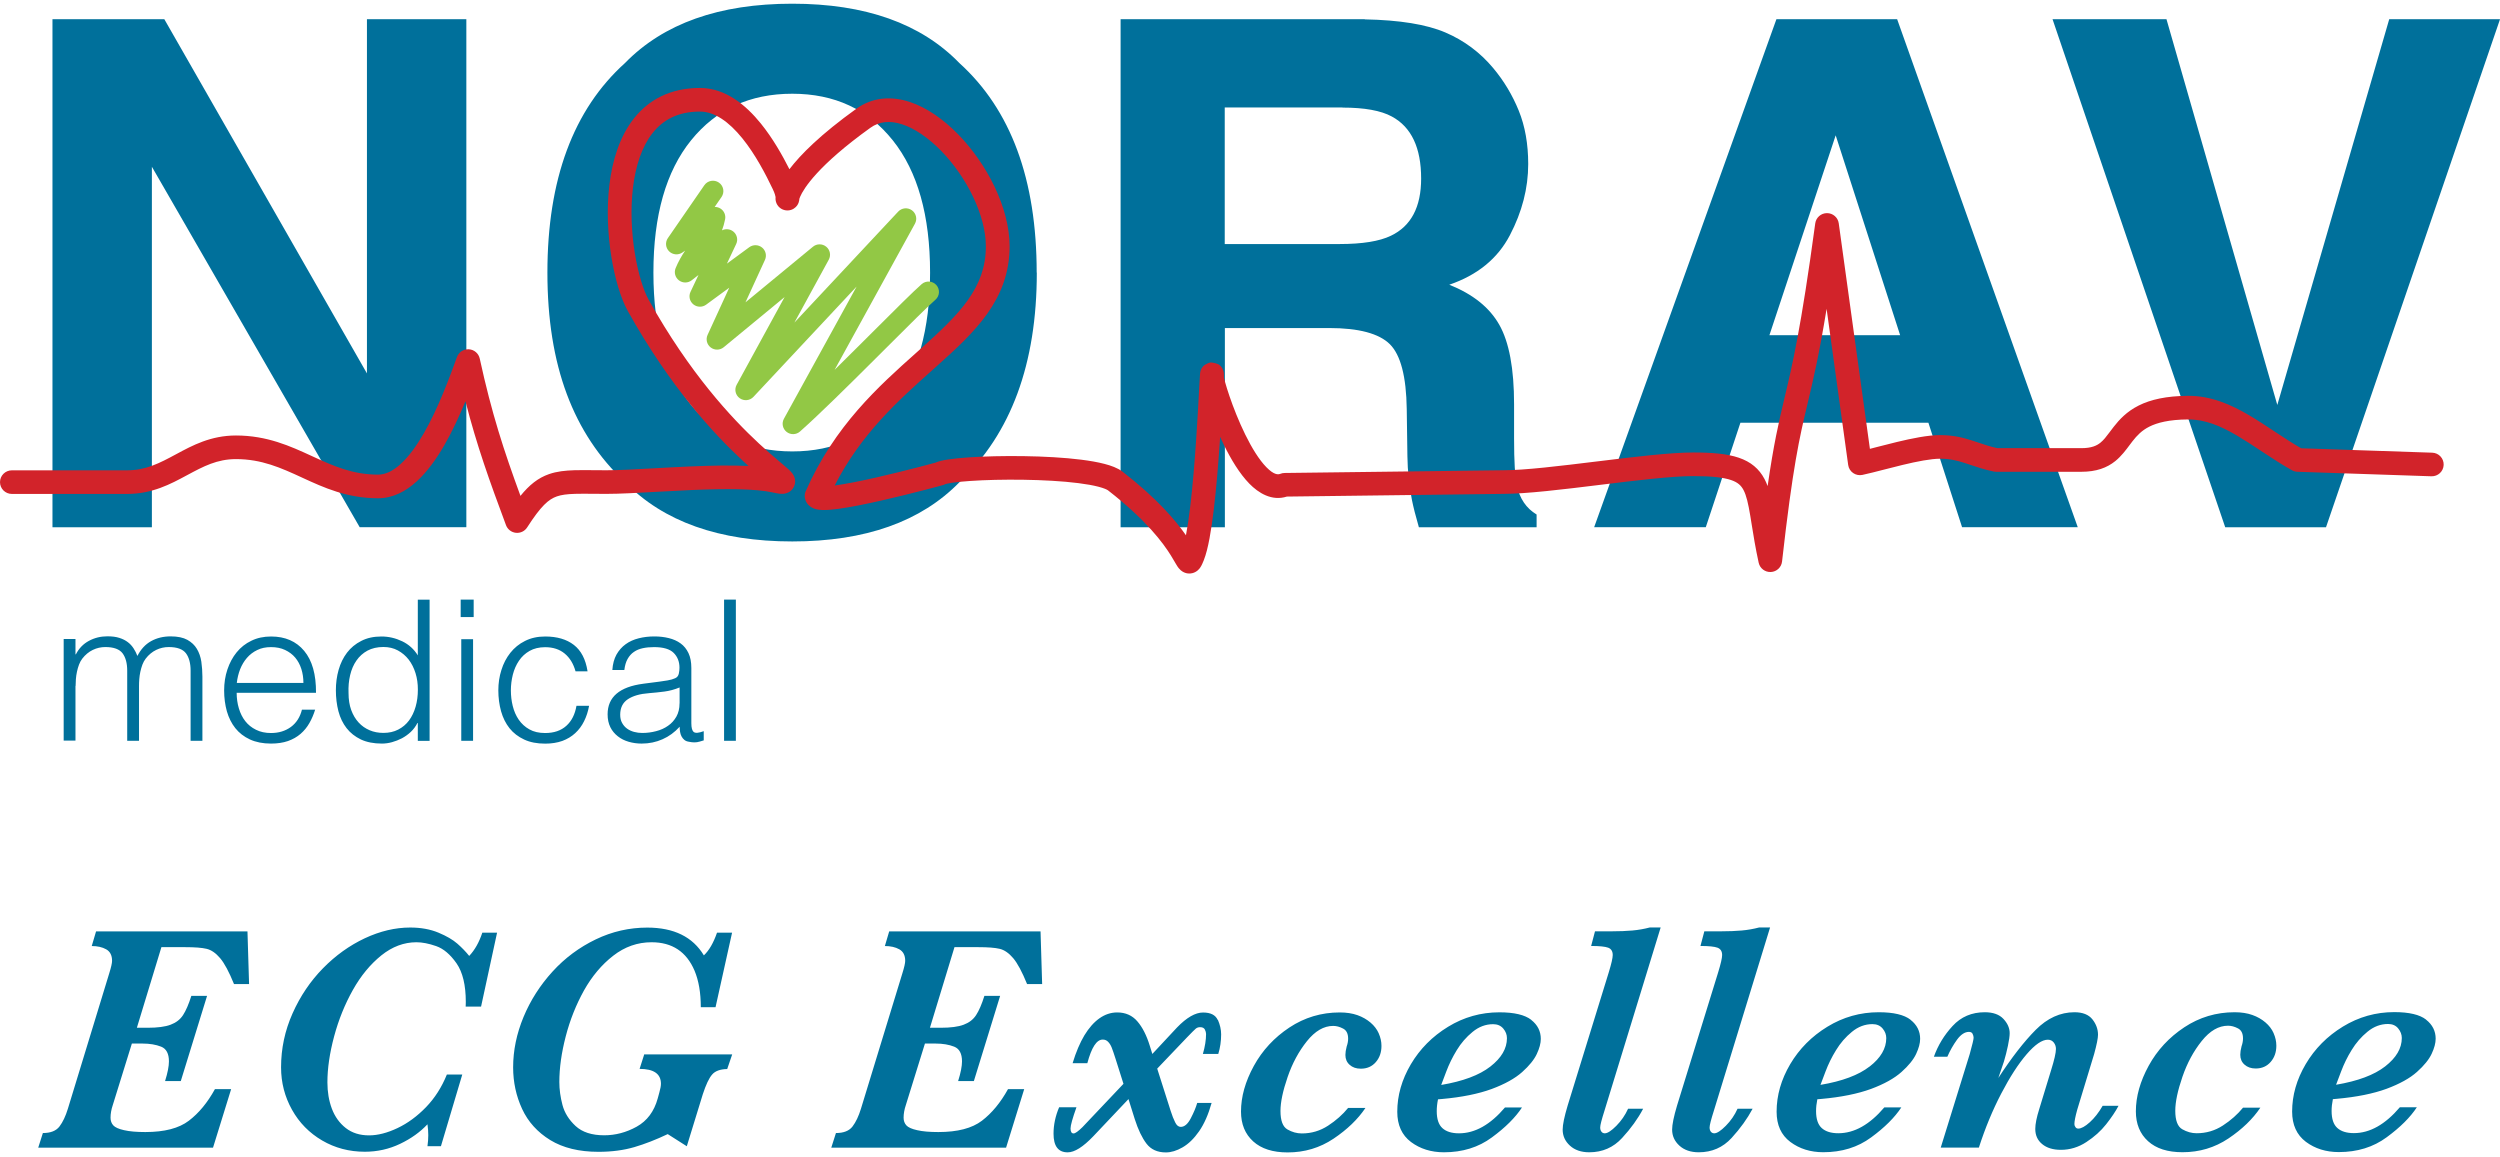
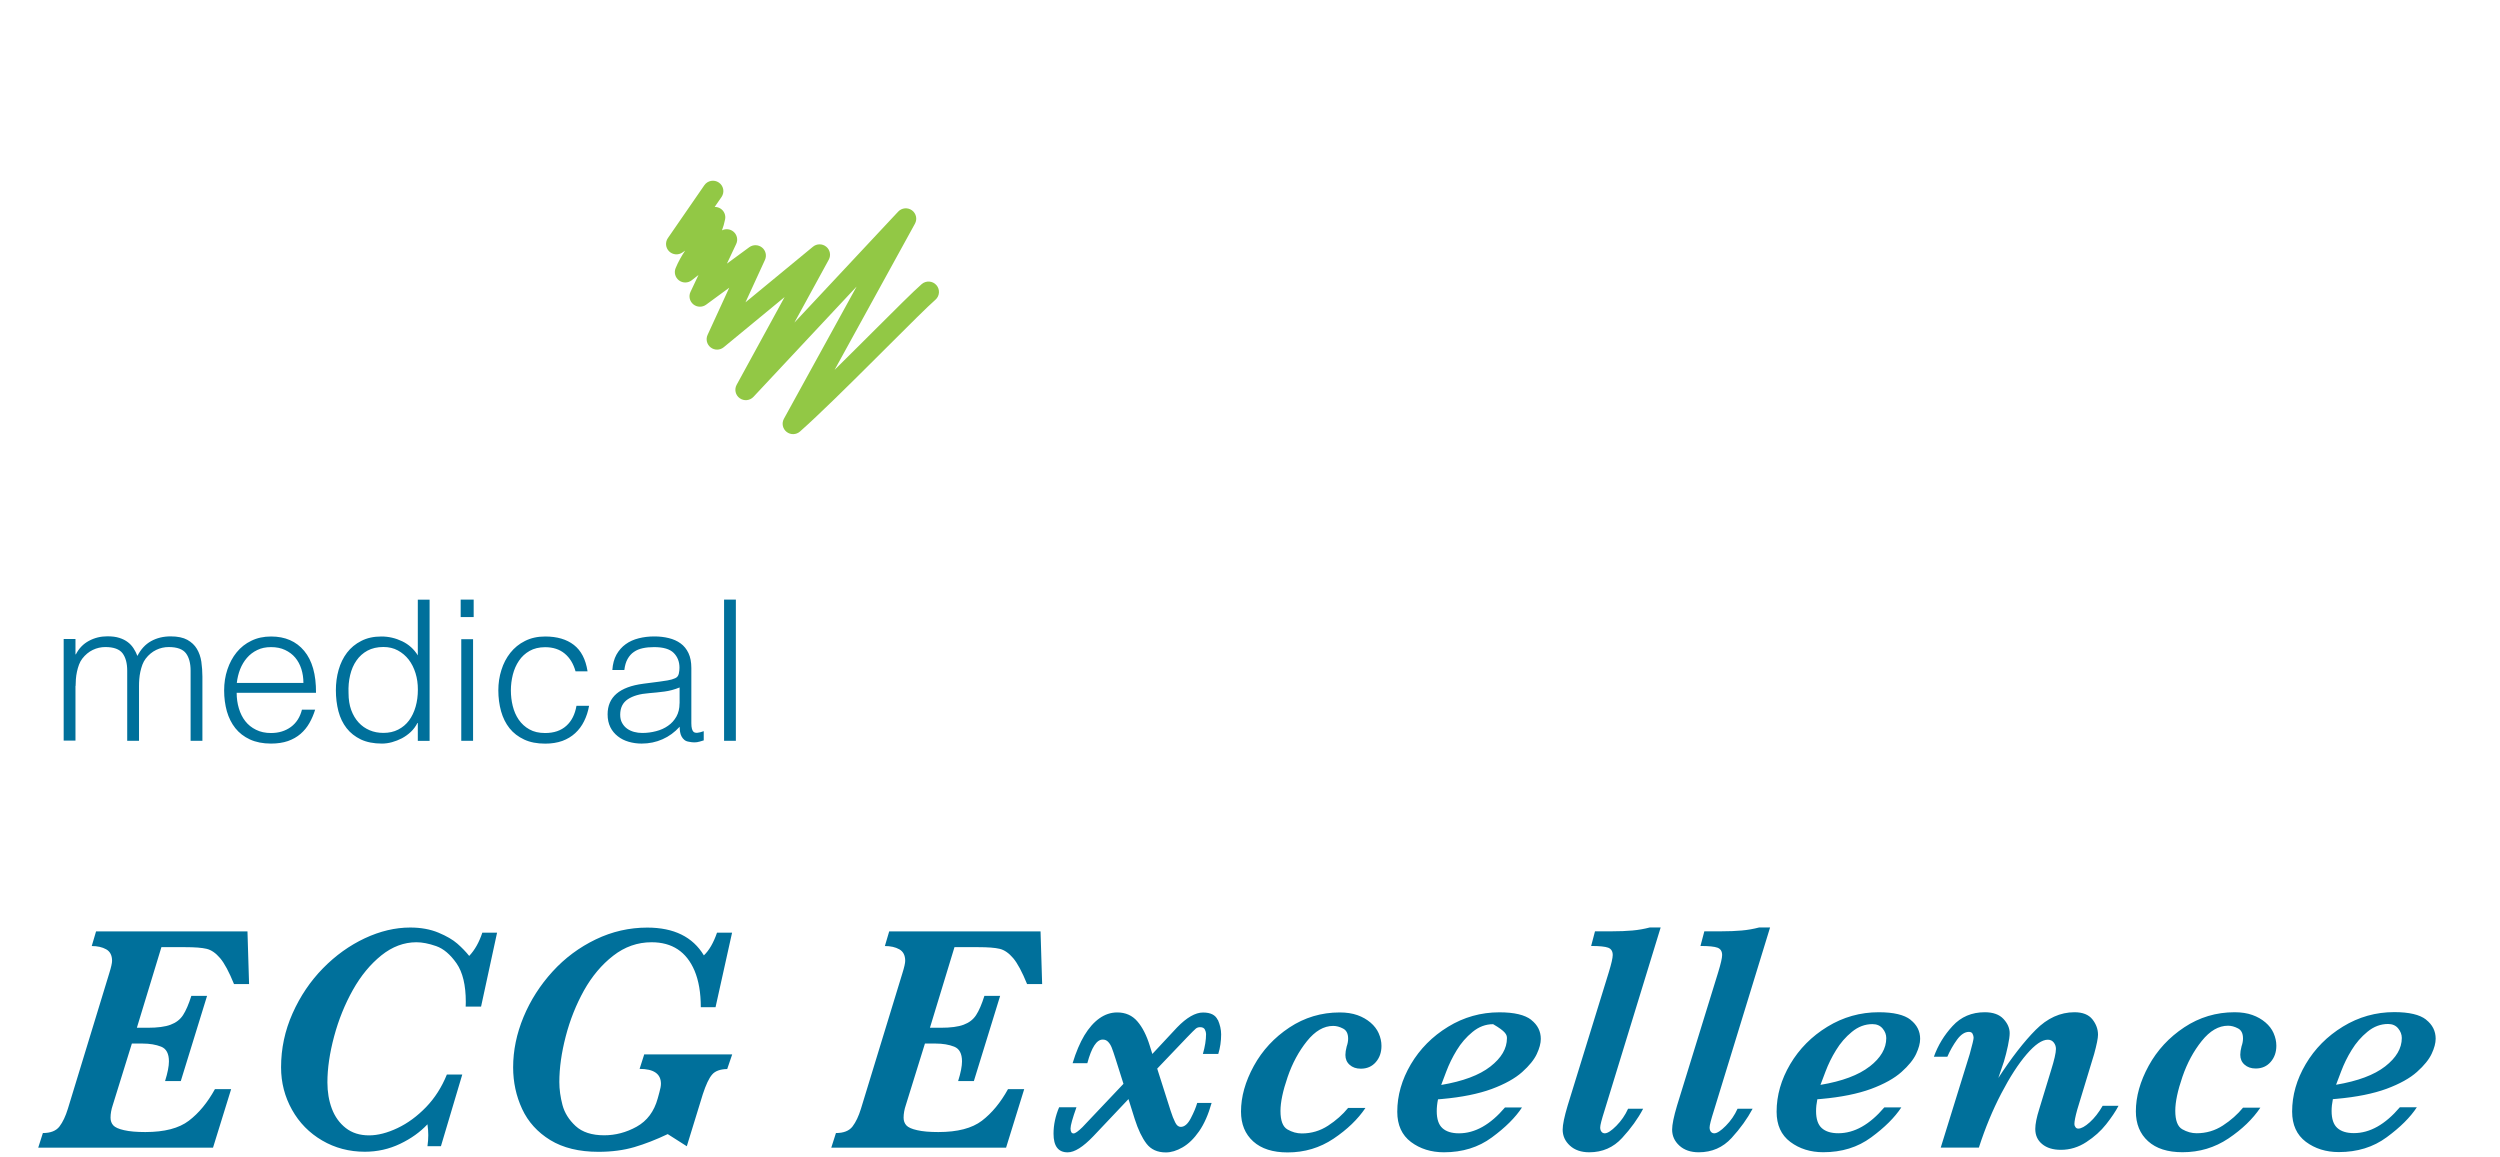
<svg xmlns="http://www.w3.org/2000/svg" width="162" height="75" viewBox="0 0 162 75" fill="none">
-   <path d="M147.567 26.234L140.388 1.246H133.005L144.194 34.166H150.725L162.001 1.246H154.821L147.572 26.234H147.567ZM103.305 34.161H110.536L112.778 27.395H124.961L127.142 34.161H134.638L122.935 1.246H115.111L103.3 34.166L103.305 34.161ZM118.952 8.769L123.129 21.721H114.658L118.952 8.769ZM88.44 1.246H72.615V34.166H79.372V21.257H86.124C88.046 21.257 89.36 21.609 90.064 22.305C90.764 23.006 91.127 24.403 91.157 26.505L91.2 29.566C91.213 30.533 91.312 31.479 91.494 32.403C91.585 32.85 91.731 33.439 91.943 34.166H99.572V33.34C98.903 32.94 98.479 32.313 98.293 31.466C98.172 30.929 98.112 29.91 98.112 28.405V26.196C98.112 23.887 97.792 22.172 97.157 21.05C96.522 19.924 95.442 19.06 93.913 18.45C95.74 17.826 97.049 16.756 97.84 15.243C98.63 13.734 99.028 12.195 99.028 10.63C99.028 9.336 98.825 8.18 98.415 7.17C98.004 6.16 97.451 5.235 96.751 4.401C95.904 3.391 94.872 2.622 93.654 2.102C92.436 1.581 90.695 1.298 88.435 1.255M86.997 6.972C88.418 6.972 89.485 7.165 90.194 7.552C91.459 8.236 92.09 9.577 92.09 11.572C92.09 13.416 91.438 14.654 90.129 15.277C89.39 15.634 88.28 15.814 86.802 15.814H79.363V6.963H86.992L86.997 6.972ZM67.177 17.667C67.177 11.636 65.509 7.11 62.17 4.088C59.681 1.521 56.07 0.24 51.339 0.24C46.609 0.24 42.998 1.521 40.501 4.083C37.148 7.105 35.472 11.632 35.472 17.663C35.472 23.694 37.148 28.1 40.501 31.242C42.998 33.804 46.613 35.086 51.339 35.086C56.066 35.086 59.681 33.804 62.178 31.242C65.513 28.1 67.185 23.574 67.185 17.663M51.339 29.252C48.6 29.252 46.415 28.246 44.786 26.239C43.153 24.227 42.341 21.368 42.341 17.663C42.341 13.957 43.157 11.099 44.786 9.087C46.415 7.075 48.6 6.074 51.339 6.074C54.078 6.074 56.251 7.084 57.858 9.1C59.465 11.116 60.269 13.975 60.269 17.663C60.269 21.351 59.465 24.227 57.858 26.239C56.251 28.25 54.078 29.252 51.339 29.252ZM3.4 34.166H9.842V10.806L23.307 34.161H30.219V1.246H23.778V24.197L10.649 1.246H3.4V34.166Z" fill="#00709B" />
-   <path fill-rule="evenodd" clip-rule="evenodd" d="M41.135 16.399C41.352 17.74 41.699 18.827 42.032 19.423C44.695 24.193 47.41 27.096 49.185 28.743C49.63 29.156 50.018 29.491 50.335 29.761C50.423 29.836 50.508 29.907 50.589 29.976C50.788 30.143 50.961 30.289 51.081 30.399C51.16 30.471 51.268 30.573 51.349 30.683C51.383 30.731 51.471 30.856 51.508 31.032C51.528 31.132 51.538 31.273 51.489 31.431C51.438 31.597 51.338 31.727 51.224 31.819C51.027 31.975 50.816 31.993 50.752 31.998C50.66 32.005 50.576 31.998 50.518 31.992C50.397 31.979 50.259 31.951 50.12 31.92C48.943 31.656 46.964 31.663 44.853 31.752C44.091 31.785 43.311 31.828 42.564 31.869C41.31 31.939 40.146 32.003 39.303 32.003C38.976 32.003 38.684 32 38.417 31.998C37.975 31.994 37.604 31.991 37.264 32.001C36.733 32.017 36.376 32.065 36.086 32.166C35.548 32.353 35.056 32.781 34.158 34.178C34.001 34.422 33.718 34.557 33.428 34.526C33.138 34.495 32.891 34.303 32.789 34.031C31.711 31.138 30.906 28.902 30.162 26.003C29.775 26.939 29.318 27.936 28.794 28.846C28.286 29.727 27.692 30.566 27.005 31.193C26.317 31.821 25.479 32.287 24.503 32.287C22.485 32.287 20.976 31.593 19.613 30.966L19.575 30.948C18.191 30.311 16.952 29.75 15.289 29.75C14.076 29.75 13.188 30.217 12.131 30.787L12.091 30.808C11.062 31.363 9.866 32.007 8.238 32.007H0.769C0.344 32.007 0 31.665 0 31.242C0 30.82 0.344 30.477 0.769 30.477H8.238C9.453 30.477 10.343 30.01 11.399 29.441L11.442 29.418C12.47 28.864 13.664 28.22 15.289 28.22C17.31 28.22 18.82 28.915 20.184 29.542L20.22 29.559C21.604 30.195 22.842 30.756 24.503 30.756C24.959 30.756 25.444 30.542 25.965 30.065C26.488 29.588 26.99 28.899 27.46 28.084C28.399 26.455 29.121 24.486 29.612 23.136C29.729 22.816 30.044 22.611 30.387 22.634C30.728 22.656 31.014 22.901 31.087 23.235C31.866 26.809 32.646 29.186 33.726 32.133C34.297 31.429 34.861 30.971 35.578 30.722C36.09 30.544 36.633 30.489 37.218 30.471C37.584 30.46 38.008 30.464 38.476 30.468C38.738 30.47 39.015 30.473 39.303 30.473C40.109 30.473 41.191 30.413 42.404 30.345C43.16 30.303 43.966 30.258 44.788 30.223C46.05 30.17 47.355 30.14 48.501 30.196C48.384 30.09 48.263 29.98 48.137 29.862C46.264 28.125 43.441 25.099 40.688 20.166C40.232 19.35 39.847 18.065 39.617 16.642C39.385 15.204 39.3 13.553 39.489 11.98C39.676 10.416 40.144 8.859 41.076 7.678C42.035 6.462 43.445 5.699 45.356 5.699C47.022 5.699 48.347 6.825 49.3 8.001C50.076 8.959 50.7 10.066 51.154 10.965C51.879 10.014 53.178 8.708 55.503 7.039C56.567 6.276 57.79 6.228 58.937 6.602C60.062 6.969 61.149 7.746 62.086 8.704C63.943 10.606 65.422 13.452 65.422 15.964C65.422 19.427 63.136 21.549 60.706 23.723C60.607 23.812 60.508 23.9 60.408 23.99C58.212 25.951 55.804 28.102 54.086 31.462C54.092 31.461 54.097 31.46 54.102 31.459C54.819 31.363 55.787 31.167 56.773 30.943C57.755 30.72 58.736 30.474 59.472 30.283C59.84 30.188 60.146 30.106 60.36 30.049C60.467 30.02 60.551 29.998 60.608 29.982L60.623 29.978C60.743 29.924 60.865 29.889 60.961 29.865C61.106 29.829 61.273 29.798 61.451 29.772C61.81 29.718 62.259 29.673 62.764 29.639C63.776 29.57 65.05 29.538 66.343 29.558C67.633 29.577 68.959 29.648 70.068 29.788C70.621 29.858 71.136 29.947 71.573 30.061C71.989 30.169 72.415 30.32 72.727 30.553C72.731 30.556 72.734 30.559 72.738 30.562C74.978 32.302 76.174 33.715 76.85 34.686C76.948 34.175 77.041 33.541 77.128 32.819C77.287 31.484 77.412 29.942 77.508 28.529C77.598 27.214 77.662 26.019 77.704 25.218L77.713 25.049C77.734 24.66 77.75 24.366 77.761 24.236C77.762 24.232 77.768 24.141 77.789 24.06C77.793 24.043 77.803 24.008 77.82 23.965L77.82 23.963C77.83 23.939 77.879 23.815 77.997 23.7C78.072 23.635 78.285 23.522 78.424 23.488C78.587 23.482 78.874 23.559 78.99 23.628C79.18 23.767 79.246 23.95 79.255 23.974L79.255 23.976C79.288 24.06 79.297 24.134 79.299 24.145L79.299 24.146C79.302 24.17 79.304 24.19 79.305 24.202C79.31 24.261 79.311 24.356 79.311 24.458C79.313 24.467 79.316 24.482 79.32 24.502C79.334 24.564 79.356 24.654 79.388 24.769C79.451 24.998 79.547 25.309 79.67 25.67C79.918 26.395 80.271 27.303 80.693 28.161C81.121 29.032 81.592 29.795 82.06 30.274C82.547 30.772 82.815 30.764 82.962 30.705C83.05 30.669 83.145 30.65 83.241 30.649L97.398 30.473L97.407 30.473C98.815 30.473 101.103 30.193 103.474 29.902L103.528 29.896C105.834 29.613 108.214 29.321 109.728 29.321C110.967 29.321 111.929 29.408 112.669 29.659C113.458 29.926 113.991 30.379 114.34 31.04C114.416 31.185 114.483 31.338 114.542 31.498C114.935 28.769 115.258 27.379 115.612 25.89L115.642 25.762C116.138 23.679 116.702 21.311 117.628 14.474C117.679 14.095 118.004 13.811 118.389 13.811C118.773 13.81 119.099 14.093 119.151 14.472L121.17 29.085C121.331 29.044 121.499 29 121.673 28.955C122.057 28.856 122.473 28.749 122.914 28.642C123.866 28.413 124.917 28.194 125.721 28.194C126.564 28.194 127.208 28.359 127.797 28.548C127.948 28.597 128.091 28.645 128.23 28.692C128.621 28.823 128.984 28.946 129.429 29.041H134.866C135.535 29.041 135.871 28.877 136.106 28.688C136.324 28.511 136.476 28.308 136.695 28.017C136.775 27.91 136.865 27.79 136.97 27.655C137.333 27.191 137.808 26.669 138.591 26.277C139.364 25.89 140.375 25.66 141.772 25.649L141.773 25.649C143.272 25.64 144.57 26.217 145.757 26.917C146.288 27.23 146.816 27.579 147.333 27.922C147.394 27.962 147.454 28.002 147.515 28.042C148.045 28.392 148.571 28.735 149.114 29.048L157.607 29.334C158.031 29.348 158.364 29.702 158.349 30.125C158.335 30.547 157.979 30.878 157.555 30.863L148.871 30.571C148.748 30.567 148.627 30.533 148.519 30.473C147.865 30.105 147.248 29.702 146.664 29.317C146.603 29.276 146.543 29.236 146.483 29.197C145.96 28.851 145.467 28.525 144.973 28.234C143.874 27.586 142.868 27.173 141.784 27.18C140.546 27.189 139.785 27.392 139.282 27.644C138.788 27.892 138.48 28.216 138.184 28.595C138.129 28.665 138.071 28.743 138.008 28.827C137.764 29.155 137.457 29.567 137.074 29.876C136.529 30.316 135.838 30.572 134.866 30.572H129.349C129.298 30.572 129.246 30.566 129.196 30.556C128.612 30.437 128.11 30.268 127.68 30.123C127.556 30.081 127.438 30.041 127.325 30.005C126.815 29.841 126.342 29.725 125.721 29.725C125.125 29.725 124.24 29.897 123.276 30.13C122.898 30.221 122.501 30.323 122.117 30.422C121.582 30.56 121.074 30.691 120.685 30.774C120.476 30.818 120.258 30.774 120.082 30.652C119.907 30.53 119.791 30.341 119.762 30.13L118.364 20.012C117.861 23.083 117.482 24.672 117.135 26.13L117.109 26.242C116.608 28.348 116.168 30.246 115.477 36.387C115.436 36.759 115.129 37.047 114.753 37.066C114.377 37.085 114.042 36.831 113.962 36.465C113.753 35.51 113.62 34.678 113.509 33.985C113.478 33.79 113.449 33.606 113.42 33.434C113.283 32.614 113.165 32.105 112.979 31.752C112.823 31.459 112.612 31.256 112.173 31.107C111.683 30.941 110.932 30.851 109.728 30.851C108.321 30.851 106.032 31.13 103.662 31.421L103.608 31.428C101.304 31.711 98.927 32.002 97.412 32.003C97.411 32.003 97.409 32.003 97.407 32.003L83.389 32.178C82.406 32.49 81.547 31.943 80.958 31.341C80.319 30.688 79.762 29.752 79.311 28.833C79.226 28.66 79.144 28.485 79.064 28.311C79.057 28.417 79.05 28.524 79.043 28.632C78.946 30.055 78.819 31.627 78.655 32.999C78.495 34.338 78.29 35.586 78.009 36.294L78.001 36.315C77.948 36.446 77.87 36.643 77.77 36.785C77.723 36.853 77.562 37.072 77.254 37.143C76.888 37.228 76.62 37.046 76.513 36.954C76.408 36.863 76.336 36.76 76.3 36.706C76.257 36.641 76.213 36.568 76.175 36.502C76.157 36.471 76.138 36.439 76.119 36.406C76.051 36.288 75.974 36.155 75.874 35.995C75.379 35.2 74.315 33.73 71.799 31.774C71.731 31.725 71.545 31.636 71.183 31.541C70.835 31.45 70.391 31.371 69.874 31.306C68.841 31.175 67.577 31.107 66.319 31.088C65.063 31.069 63.832 31.1 62.869 31.166C62.387 31.199 61.982 31.239 61.681 31.285C61.53 31.307 61.416 31.33 61.335 31.35C61.294 31.36 61.271 31.367 61.262 31.37C61.212 31.397 61.159 31.419 61.104 31.434L60.899 30.696C61.104 31.434 61.104 31.434 61.104 31.434L61.103 31.434L61.08 31.44L61.013 31.458C60.954 31.474 60.869 31.497 60.76 31.527C60.542 31.585 60.232 31.667 59.859 31.764C59.114 31.957 58.118 32.207 57.116 32.434C56.119 32.661 55.097 32.87 54.308 32.976C53.92 33.028 53.548 33.061 53.252 33.047C53.111 33.041 52.925 33.022 52.747 32.955C52.582 32.892 52.216 32.698 52.154 32.239C52.135 32.1 52.155 31.958 52.211 31.83C54.077 27.585 56.954 25.017 59.345 22.883C59.457 22.783 59.568 22.683 59.678 22.585C62.179 20.347 63.884 18.654 63.884 15.964C63.884 13.967 62.655 11.483 60.983 9.771C60.154 8.923 59.271 8.321 58.458 8.056C57.666 7.798 56.98 7.866 56.402 8.28C52.995 10.726 52.077 12.219 51.85 12.746C51.824 12.806 51.808 12.851 51.799 12.881C51.798 12.894 51.797 12.906 51.796 12.918L51.796 12.919C51.794 12.943 51.786 13.027 51.753 13.121C51.744 13.148 51.722 13.206 51.682 13.271L51.681 13.273C51.658 13.31 51.535 13.511 51.265 13.6C51.098 13.655 50.91 13.652 50.735 13.582C50.577 13.518 50.477 13.417 50.424 13.351C50.327 13.231 50.293 13.113 50.284 13.081C50.247 12.952 50.253 12.837 50.254 12.821L50.254 12.82C50.255 12.803 50.256 12.786 50.258 12.77C50.246 12.704 50.209 12.535 50.078 12.26M50.078 12.26C49.627 11.314 48.957 10.015 48.102 8.961C47.227 7.881 46.299 7.23 45.356 7.23C43.914 7.23 42.951 7.78 42.286 8.623C41.594 9.499 41.186 10.745 41.016 12.161C40.847 13.567 40.921 15.073 41.135 16.399M79.296 24.348C79.296 24.348 79.295 24.352 79.294 24.358C79.295 24.351 79.296 24.348 79.296 24.348ZM77.584 35.863C77.587 35.867 77.588 35.868 77.588 35.868C77.587 35.868 77.586 35.866 77.584 35.863Z" fill="#D2232A" />
  <path fill-rule="evenodd" clip-rule="evenodd" d="M46.581 11.829C46.889 12.039 46.967 12.458 46.756 12.764L46.311 13.409C46.444 13.407 46.577 13.443 46.693 13.518C46.924 13.668 47.04 13.942 46.987 14.211C46.936 14.472 46.866 14.709 46.784 14.927C47.017 14.809 47.303 14.833 47.513 14.999C47.759 15.194 47.838 15.53 47.704 15.812L47.104 17.084L48.553 16.02C48.801 15.839 49.142 15.847 49.381 16.04C49.62 16.233 49.697 16.563 49.569 16.842L48.307 19.592L52.679 15.988C52.929 15.782 53.29 15.782 53.54 15.987C53.79 16.192 53.859 16.544 53.704 16.828L51.477 20.904L58.201 13.714C58.433 13.465 58.815 13.428 59.092 13.626C59.368 13.825 59.453 14.197 59.289 14.495L54.081 23.968C54.636 23.422 55.204 22.857 55.758 22.304C56.018 22.045 56.275 21.788 56.527 21.537C57.952 20.114 59.202 18.867 59.724 18.412C60.005 18.167 60.432 18.195 60.678 18.474C60.924 18.754 60.895 19.179 60.615 19.424C60.13 19.846 58.924 21.05 57.49 22.482C57.238 22.733 56.979 22.992 56.715 23.254C54.974 24.991 53.059 26.884 51.84 27.962C51.594 28.18 51.227 28.189 50.97 27.985C50.713 27.782 50.64 27.423 50.798 27.136L55.509 18.568L48.823 25.717C48.591 25.965 48.21 26.002 47.933 25.804C47.657 25.607 47.571 25.235 47.734 24.937L50.842 19.25L46.897 22.501C46.655 22.701 46.305 22.707 46.055 22.517C45.805 22.326 45.72 21.988 45.851 21.703L47.255 18.644L45.757 19.743C45.508 19.926 45.166 19.917 44.927 19.721C44.688 19.526 44.612 19.194 44.744 18.915L45.263 17.817L44.824 18.161C44.583 18.35 44.244 18.354 43.999 18.17C43.754 17.986 43.664 17.661 43.779 17.378C43.96 16.938 44.179 16.566 44.396 16.241L44.222 16.361C43.954 16.547 43.591 16.516 43.359 16.287C43.127 16.058 43.093 15.697 43.278 15.429L45.641 12.003C45.852 11.697 46.273 11.619 46.581 11.829Z" fill="#92C845" />
  <path d="M47.684 38.855H46.92V48.003H47.684V38.855ZM41.684 44.306C40.142 44.508 39.373 45.17 39.373 46.288C39.373 46.61 39.433 46.885 39.55 47.122C39.667 47.358 39.831 47.552 40.034 47.711C40.237 47.874 40.474 47.99 40.742 48.068C41.01 48.145 41.287 48.184 41.58 48.184C42.064 48.184 42.518 48.089 42.932 47.904C43.352 47.719 43.719 47.449 44.043 47.092C44.043 47.212 44.051 47.324 44.069 47.427C44.086 47.535 44.116 47.629 44.164 47.719C44.211 47.81 44.272 47.883 44.349 47.947C44.427 48.012 44.527 48.05 44.656 48.068C44.769 48.093 44.881 48.106 45.002 48.106C45.114 48.106 45.227 48.089 45.339 48.055C45.455 48.02 45.542 47.995 45.602 47.977V47.38C45.278 47.5 45.062 47.517 44.959 47.436C44.851 47.354 44.799 47.165 44.799 46.868V43.287C44.799 42.905 44.738 42.582 44.613 42.32C44.488 42.058 44.319 41.847 44.103 41.693C43.887 41.534 43.632 41.422 43.339 41.349C43.045 41.276 42.734 41.241 42.401 41.241C42.043 41.241 41.706 41.28 41.386 41.362C41.066 41.443 40.785 41.568 40.544 41.744C40.302 41.916 40.103 42.144 39.947 42.419C39.796 42.694 39.706 43.025 39.68 43.416H40.457C40.492 43.128 40.561 42.888 40.669 42.699C40.777 42.509 40.911 42.355 41.079 42.243C41.243 42.127 41.438 42.049 41.658 42.002C41.879 41.955 42.12 41.933 42.384 41.933C42.98 41.933 43.403 42.058 43.654 42.307C43.904 42.557 44.03 42.879 44.03 43.266C44.03 43.386 44.017 43.515 43.987 43.653C43.956 43.795 43.879 43.894 43.749 43.949C43.619 44.01 43.46 44.057 43.257 44.091C43.058 44.126 42.885 44.151 42.738 44.169L41.68 44.306H41.684ZM44.034 45.579C44.034 45.91 43.965 46.193 43.831 46.434C43.693 46.675 43.516 46.877 43.287 47.032C43.062 47.191 42.803 47.307 42.514 47.38C42.224 47.457 41.926 47.496 41.619 47.496C41.442 47.496 41.265 47.474 41.088 47.427C40.915 47.38 40.76 47.307 40.63 47.212C40.496 47.113 40.392 46.993 40.31 46.842C40.228 46.696 40.189 46.52 40.189 46.314C40.189 45.867 40.353 45.531 40.682 45.312C41.01 45.093 41.468 44.96 42.056 44.917C42.388 44.891 42.721 44.856 43.053 44.813C43.386 44.77 43.715 44.68 44.038 44.547V45.574L44.034 45.579ZM38.072 43.494C37.952 42.724 37.658 42.157 37.187 41.791C36.716 41.426 36.094 41.245 35.329 41.245C34.837 41.245 34.401 41.34 34.02 41.534C33.64 41.723 33.325 41.981 33.07 42.303C32.815 42.625 32.621 42.995 32.491 43.416C32.357 43.833 32.292 44.276 32.292 44.732C32.292 45.213 32.353 45.669 32.469 46.09C32.59 46.516 32.772 46.881 33.018 47.191C33.264 47.5 33.58 47.741 33.964 47.921C34.349 48.102 34.802 48.188 35.329 48.188C35.744 48.188 36.116 48.128 36.44 48.012C36.764 47.891 37.04 47.724 37.273 47.509C37.507 47.294 37.701 47.036 37.848 46.735C37.999 46.434 38.107 46.103 38.172 45.738H37.355C37.26 46.288 37.044 46.722 36.699 47.032C36.353 47.345 35.895 47.5 35.325 47.5C34.923 47.5 34.586 47.423 34.306 47.264C34.025 47.109 33.796 46.898 33.614 46.636C33.433 46.374 33.308 46.077 33.225 45.746C33.143 45.415 33.105 45.076 33.105 44.732C33.105 44.388 33.148 44.057 33.23 43.722C33.316 43.386 33.446 43.085 33.627 42.819C33.804 42.552 34.038 42.337 34.319 42.178C34.599 42.019 34.936 41.938 35.325 41.938C35.835 41.938 36.258 42.075 36.591 42.35C36.923 42.625 37.157 43.008 37.295 43.502H38.072V43.494ZM30.694 38.855H29.852V39.986H30.694V38.855ZM30.655 41.422H29.89V48.003H30.655V41.422ZM27.078 42.475C26.832 42.071 26.491 41.761 26.063 41.555C25.631 41.349 25.186 41.245 24.715 41.245C24.214 41.245 23.778 41.34 23.406 41.534C23.035 41.723 22.728 41.976 22.486 42.294C22.244 42.612 22.063 42.982 21.942 43.408C21.821 43.833 21.765 44.272 21.765 44.727C21.765 45.209 21.821 45.665 21.929 46.086C22.041 46.511 22.218 46.877 22.46 47.186C22.702 47.496 23.013 47.737 23.384 47.917C23.76 48.093 24.214 48.184 24.75 48.184C24.961 48.184 25.182 48.154 25.402 48.093C25.622 48.033 25.838 47.947 26.046 47.84C26.253 47.728 26.447 47.59 26.62 47.427C26.793 47.264 26.936 47.07 27.048 46.851H27.074V48.007H27.838V38.86H27.074V42.479L27.078 42.475ZM26.931 45.798C26.832 46.142 26.689 46.438 26.504 46.688C26.318 46.937 26.084 47.135 25.804 47.277C25.523 47.423 25.203 47.492 24.845 47.492C24.521 47.492 24.223 47.436 23.951 47.32C23.678 47.203 23.441 47.04 23.238 46.817C23.035 46.597 22.875 46.327 22.758 46.008C22.642 45.69 22.585 45.325 22.585 44.908C22.568 44.495 22.603 44.104 22.689 43.747C22.775 43.386 22.909 43.072 23.099 42.802C23.285 42.531 23.527 42.316 23.812 42.161C24.102 42.006 24.447 41.925 24.845 41.925C25.195 41.925 25.506 41.998 25.782 42.148C26.059 42.299 26.292 42.496 26.486 42.746C26.676 42.995 26.823 43.287 26.927 43.623C27.031 43.958 27.078 44.31 27.078 44.684C27.078 45.084 27.031 45.454 26.931 45.798ZM20.477 44.891C20.486 43.704 20.231 42.802 19.712 42.178C19.194 41.555 18.477 41.245 17.566 41.245C17.09 41.245 16.663 41.336 16.287 41.521C15.911 41.701 15.596 41.95 15.336 42.269C15.077 42.587 14.879 42.956 14.736 43.382C14.593 43.808 14.524 44.259 14.524 44.74C14.524 45.222 14.585 45.673 14.701 46.094C14.822 46.511 15.004 46.877 15.25 47.186C15.496 47.496 15.812 47.737 16.196 47.917C16.581 48.093 17.034 48.184 17.561 48.184C17.98 48.184 18.343 48.128 18.659 48.02C18.974 47.908 19.246 47.754 19.475 47.556C19.704 47.358 19.898 47.122 20.049 46.855C20.201 46.589 20.326 46.297 20.421 45.987H19.566C19.445 46.468 19.207 46.842 18.853 47.105C18.494 47.367 18.067 47.5 17.561 47.5C17.194 47.5 16.87 47.431 16.589 47.289C16.308 47.152 16.075 46.963 15.894 46.731C15.712 46.498 15.574 46.223 15.479 45.905C15.384 45.587 15.336 45.252 15.336 44.895H20.468L20.477 44.891ZM15.345 44.255C15.38 43.941 15.453 43.644 15.561 43.365C15.673 43.085 15.82 42.84 16.002 42.63C16.183 42.419 16.408 42.247 16.667 42.123C16.926 41.993 17.224 41.933 17.566 41.933C17.907 41.933 18.209 41.993 18.473 42.118C18.736 42.243 18.956 42.406 19.129 42.612C19.302 42.819 19.436 43.064 19.527 43.348C19.617 43.631 19.661 43.937 19.661 44.255H15.345ZM4.899 44.457C4.899 44.323 4.904 44.173 4.917 44.014C4.929 43.855 4.951 43.691 4.986 43.532C5.02 43.373 5.063 43.219 5.12 43.068C5.176 42.922 5.245 42.793 5.331 42.681C5.526 42.428 5.755 42.239 6.014 42.114C6.273 41.989 6.545 41.929 6.826 41.929C7.37 41.929 7.742 42.067 7.945 42.337C8.144 42.608 8.243 42.982 8.243 43.455V48.003H9.008V44.457C9.008 44.323 9.012 44.173 9.025 44.014C9.038 43.855 9.059 43.691 9.094 43.532C9.129 43.373 9.172 43.219 9.228 43.068C9.284 42.922 9.353 42.793 9.44 42.681C9.634 42.428 9.863 42.239 10.122 42.114C10.381 41.989 10.653 41.929 10.934 41.929C11.479 41.929 11.85 42.067 12.053 42.337C12.252 42.608 12.351 42.982 12.351 43.455V48.003H13.116V43.846C13.116 43.515 13.09 43.193 13.047 42.879C12.999 42.565 12.904 42.29 12.757 42.045C12.615 41.804 12.407 41.611 12.14 41.461C11.872 41.314 11.513 41.237 11.06 41.237C10.584 41.237 10.161 41.34 9.79 41.546C9.418 41.753 9.124 42.075 8.904 42.505C8.835 42.329 8.753 42.161 8.653 42.011C8.554 41.86 8.433 41.723 8.282 41.611C8.131 41.495 7.954 41.405 7.737 41.336C7.526 41.267 7.267 41.233 6.96 41.233C6.524 41.233 6.126 41.331 5.759 41.529C5.392 41.727 5.111 42.019 4.917 42.402H4.891V41.409H4.126V47.99H4.891V44.444L4.899 44.457Z" fill="#00709B" />
-   <path d="M154.561 69.101C153.844 69.66 152.781 70.055 151.377 70.292C151.421 70.18 151.529 69.892 151.706 69.424C151.883 68.955 152.107 68.491 152.388 68.039C152.665 67.584 153.006 67.188 153.412 66.857C153.818 66.522 154.263 66.354 154.747 66.354C155.023 66.354 155.244 66.449 155.399 66.638C155.555 66.827 155.637 67.038 155.637 67.261C155.637 67.932 155.278 68.542 154.561 69.101ZM157.209 66.07C156.799 65.748 156.108 65.585 155.149 65.585C153.952 65.585 152.842 65.899 151.822 66.522C150.803 67.145 149.999 67.958 149.412 68.951C148.824 69.948 148.53 70.971 148.53 72.028C148.53 72.892 148.829 73.542 149.42 73.989C150.012 74.431 150.725 74.655 151.554 74.655C152.751 74.655 153.788 74.337 154.661 73.692C155.533 73.052 156.186 72.403 156.613 71.749H155.512C154.561 72.867 153.568 73.426 152.531 73.426C152.06 73.426 151.701 73.314 151.455 73.09C151.209 72.867 151.088 72.501 151.088 71.99C151.088 71.753 151.114 71.5 151.17 71.225L151.421 71.203C152.717 71.087 153.792 70.868 154.648 70.554C155.503 70.236 156.16 69.871 156.622 69.458C157.084 69.045 157.399 68.654 157.572 68.284C157.745 67.915 157.831 67.592 157.831 67.308C157.831 66.814 157.624 66.401 157.214 66.079M147.33 66.947C147.213 66.685 147.036 66.453 146.798 66.251C146.561 66.049 146.28 65.886 145.951 65.77C145.623 65.653 145.239 65.593 144.802 65.593C143.61 65.593 142.521 65.92 141.541 66.569C140.556 67.222 139.787 68.052 139.234 69.062C138.681 70.073 138.404 71.057 138.404 72.016C138.404 72.828 138.668 73.473 139.195 73.95C139.722 74.427 140.465 74.664 141.428 74.664C142.521 74.664 143.515 74.367 144.401 73.774C145.286 73.18 145.977 72.514 146.47 71.779H145.347C144.992 72.213 144.56 72.596 144.046 72.931C143.532 73.266 142.966 73.434 142.34 73.434C142.02 73.434 141.714 73.348 141.411 73.176C141.109 73.004 140.958 72.605 140.958 71.977C140.958 71.405 141.113 70.674 141.42 69.78C141.726 68.886 142.146 68.112 142.673 67.455C143.2 66.797 143.766 66.466 144.379 66.466C144.586 66.466 144.798 66.522 145.018 66.638C145.239 66.75 145.347 66.969 145.347 67.296C145.347 67.446 145.316 67.618 145.252 67.803C145.195 68.018 145.17 68.198 145.17 68.349C145.17 68.611 145.26 68.826 145.446 68.989C145.632 69.153 145.869 69.239 146.167 69.239C146.569 69.239 146.893 69.097 147.139 68.813C147.386 68.529 147.507 68.181 147.507 67.76C147.507 67.485 147.446 67.214 147.33 66.952M136.253 71.654C135.998 72.097 135.717 72.454 135.415 72.725C135.113 72.996 134.866 73.133 134.672 73.133C134.594 73.133 134.534 73.103 134.49 73.039C134.443 72.978 134.421 72.91 134.421 72.841C134.421 72.66 134.482 72.347 134.607 71.9L135.7 68.302C135.869 67.687 135.951 67.27 135.951 67.051C135.951 66.694 135.83 66.359 135.588 66.053C135.346 65.748 134.957 65.593 134.426 65.593C133.506 65.593 132.667 65.976 131.911 66.737C131.155 67.498 130.348 68.538 129.492 69.853L129.855 68.787C129.95 68.469 130.037 68.13 130.114 67.764C130.192 67.399 130.227 67.128 130.227 66.947C130.227 66.625 130.093 66.316 129.825 66.028C129.557 65.74 129.155 65.593 128.615 65.593C127.769 65.593 127.073 65.89 126.529 66.483C125.98 67.076 125.578 67.743 125.315 68.478H126.187C126.36 68.078 126.572 67.708 126.814 67.373C127.06 67.038 127.319 66.866 127.587 66.866C127.704 66.866 127.786 66.909 127.825 66.995C127.868 67.081 127.89 67.167 127.89 67.248C127.89 67.347 127.807 67.695 127.639 68.302L125.76 74.363H128.231C128.641 73.095 129.125 71.925 129.682 70.859C130.24 69.789 130.788 68.942 131.328 68.314C131.868 67.687 132.326 67.373 132.698 67.373C132.866 67.373 132.991 67.438 133.086 67.558C133.182 67.683 133.225 67.82 133.225 67.971C133.225 68.224 133.117 68.693 132.905 69.368L132.145 71.861C131.972 72.407 131.886 72.837 131.886 73.155C131.886 73.563 132.032 73.89 132.33 74.135C132.629 74.384 133.035 74.509 133.544 74.509C134.132 74.509 134.685 74.341 135.195 74.006C135.709 73.671 136.136 73.288 136.478 72.854C136.819 72.42 137.091 72.02 137.281 71.654H136.244H136.253ZM121.15 69.11C120.433 69.668 119.37 70.064 117.966 70.3C118.01 70.189 118.118 69.901 118.295 69.432C118.472 68.963 118.697 68.499 118.977 68.048C119.254 67.592 119.595 67.197 120.001 66.866C120.407 66.531 120.852 66.363 121.336 66.363C121.613 66.363 121.833 66.457 121.993 66.647C122.153 66.836 122.23 67.046 122.23 67.27C122.23 67.94 121.872 68.551 121.155 69.11M123.803 66.079C123.392 65.757 122.701 65.593 121.742 65.593C120.546 65.593 119.435 65.907 118.416 66.531C117.396 67.154 116.593 67.966 116.005 68.959C115.418 69.957 115.124 70.98 115.124 72.037C115.124 72.901 115.418 73.55 116.014 73.997C116.606 74.44 117.318 74.664 118.148 74.664C119.345 74.664 120.381 74.346 121.254 73.701C122.127 73.06 122.779 72.411 123.207 71.758H122.105C121.155 72.875 120.161 73.434 119.124 73.434C118.653 73.434 118.295 73.322 118.049 73.099C117.802 72.875 117.681 72.51 117.681 71.998C117.681 71.762 117.707 71.508 117.763 71.233L118.014 71.212C119.31 71.096 120.386 70.876 121.241 70.563C122.096 70.245 122.753 69.879 123.215 69.466C123.678 69.054 123.993 68.663 124.166 68.293C124.338 67.923 124.425 67.601 124.425 67.317C124.425 66.823 124.218 66.41 123.807 66.088M113.992 60.1C113.634 60.194 113.253 60.263 112.86 60.297C112.467 60.332 112.031 60.349 111.551 60.349H110.441L110.19 61.299C110.73 61.299 111.098 61.338 111.296 61.411C111.495 61.488 111.594 61.647 111.594 61.888C111.594 62.073 111.508 62.451 111.335 63.014L108.674 71.637C108.458 72.359 108.354 72.88 108.354 73.198C108.354 73.606 108.51 73.95 108.825 74.238C109.141 74.526 109.56 74.668 110.078 74.668C110.929 74.668 111.642 74.358 112.208 73.739C112.774 73.12 113.227 72.489 113.569 71.848H112.592C112.407 72.261 112.152 72.63 111.832 72.953C111.512 73.275 111.262 73.439 111.085 73.439C110.994 73.439 110.921 73.404 110.864 73.335C110.808 73.266 110.782 73.172 110.782 73.056C110.782 72.91 110.877 72.544 111.063 71.96L114.701 60.1H113.992ZM106.907 60.1C106.549 60.194 106.169 60.263 105.775 60.297C105.382 60.332 104.942 60.349 104.466 60.349H103.356L103.106 61.299C103.646 61.299 104.017 61.338 104.212 61.411C104.41 61.488 104.505 61.647 104.505 61.888C104.505 62.073 104.419 62.451 104.246 63.014L101.585 71.637C101.369 72.359 101.261 72.88 101.261 73.198C101.261 73.606 101.417 73.95 101.732 74.238C102.047 74.526 102.466 74.668 102.985 74.668C103.836 74.668 104.549 74.358 105.114 73.739C105.685 73.12 106.138 72.489 106.475 71.848H105.499C105.313 72.261 105.058 72.63 104.739 72.953C104.419 73.275 104.168 73.439 103.991 73.439C103.901 73.439 103.827 73.404 103.775 73.335C103.719 73.266 103.693 73.172 103.693 73.056C103.693 72.91 103.788 72.544 103.974 71.96L107.611 60.1H106.903H106.907ZM96.574 69.114C95.857 69.673 94.794 70.068 93.39 70.305C93.433 70.193 93.541 69.905 93.718 69.436C93.895 68.968 94.12 68.504 94.397 68.052C94.673 67.597 95.014 67.201 95.42 66.87C95.826 66.535 96.271 66.367 96.755 66.367C97.032 66.367 97.252 66.462 97.412 66.651C97.572 66.84 97.65 67.051 97.65 67.274C97.65 67.945 97.291 68.555 96.574 69.114ZM99.222 66.083C98.807 65.761 98.12 65.598 97.161 65.598C95.965 65.598 94.855 65.911 93.835 66.535C92.815 67.158 92.012 67.971 91.424 68.963C90.837 69.961 90.543 70.984 90.543 72.041C90.543 72.905 90.841 73.555 91.433 74.002C92.025 74.444 92.738 74.668 93.567 74.668C94.764 74.668 95.801 74.35 96.673 73.705C97.546 73.064 98.198 72.415 98.626 71.762H97.524C96.574 72.88 95.58 73.439 94.543 73.439C94.073 73.439 93.714 73.327 93.468 73.103C93.222 72.88 93.101 72.514 93.101 72.003C93.101 71.766 93.126 71.513 93.183 71.237L93.433 71.216C94.729 71.1 95.805 70.881 96.66 70.567C97.516 70.249 98.172 69.883 98.635 69.471C99.097 69.058 99.412 68.667 99.585 68.297C99.758 67.927 99.844 67.605 99.844 67.321C99.844 66.827 99.637 66.414 99.226 66.092M89.342 66.96C89.225 66.698 89.048 66.466 88.811 66.264C88.573 66.062 88.292 65.899 87.964 65.782C87.636 65.666 87.251 65.606 86.815 65.606C85.623 65.606 84.534 65.933 83.553 66.582C82.568 67.235 81.799 68.065 81.246 69.075C80.694 70.085 80.417 71.07 80.417 72.028C80.417 72.841 80.68 73.486 81.208 73.963C81.735 74.44 82.478 74.677 83.441 74.677C84.534 74.677 85.528 74.38 86.413 73.787C87.299 73.193 87.99 72.527 88.483 71.792H87.359C87.005 72.226 86.573 72.609 86.059 72.944C85.545 73.279 84.979 73.447 84.357 73.447C84.037 73.447 83.726 73.361 83.428 73.189C83.126 73.017 82.975 72.617 82.975 71.99C82.975 71.418 83.13 70.687 83.437 69.793C83.743 68.899 84.162 68.125 84.689 67.468C85.217 66.81 85.782 66.479 86.392 66.479C86.599 66.479 86.811 66.535 87.031 66.651C87.251 66.763 87.359 66.982 87.359 67.308C87.359 67.459 87.329 67.631 87.264 67.816C87.208 68.031 87.182 68.211 87.182 68.362C87.182 68.624 87.273 68.839 87.459 69.002C87.64 69.166 87.882 69.251 88.18 69.251C88.582 69.251 88.906 69.11 89.152 68.826C89.398 68.542 89.519 68.194 89.519 67.773C89.519 67.498 89.459 67.227 89.342 66.965M78.905 66.088C78.763 65.77 78.447 65.611 77.955 65.611C77.462 65.611 76.896 65.933 76.27 66.582L74.671 68.297L74.507 67.769C74.3 67.094 74.032 66.565 73.699 66.182C73.371 65.8 72.935 65.606 72.395 65.606C71.984 65.606 71.6 65.735 71.241 65.989C70.883 66.242 70.559 66.612 70.269 67.089C69.984 67.566 69.725 68.168 69.505 68.895H70.459C70.732 67.876 71.06 67.364 71.457 67.364C71.596 67.364 71.712 67.412 71.807 67.511C71.902 67.609 71.98 67.734 72.041 67.889C72.101 68.044 72.187 68.289 72.291 68.62L72.801 70.232L70.14 73.043C69.868 73.309 69.677 73.447 69.57 73.447C69.44 73.447 69.371 73.34 69.371 73.125C69.371 72.927 69.5 72.467 69.755 71.749H68.632C68.39 72.321 68.269 72.892 68.269 73.464C68.269 74.272 68.576 74.672 69.185 74.672C69.63 74.672 70.183 74.324 70.848 73.628L73.125 71.22L73.531 72.514C73.751 73.202 74.006 73.735 74.296 74.113C74.585 74.487 75 74.677 75.548 74.677C75.89 74.677 76.248 74.569 76.628 74.35C77.009 74.131 77.367 73.787 77.7 73.309C78.032 72.832 78.3 72.222 78.512 71.47H77.579C77.497 71.758 77.359 72.089 77.164 72.463C76.97 72.837 76.754 73.022 76.512 73.022C76.365 73.022 76.244 72.923 76.149 72.725C76.049 72.527 75.954 72.282 75.859 71.986L74.987 69.247L76.918 67.223C77.225 66.904 77.415 66.715 77.488 66.655C77.566 66.591 77.657 66.561 77.769 66.561C77.92 66.561 78.024 66.612 78.076 66.715C78.127 66.819 78.153 66.917 78.153 67.003C78.153 67.39 78.084 67.82 77.946 68.297H78.944C79.069 67.889 79.13 67.468 79.13 67.025C79.13 66.715 79.056 66.401 78.918 66.083M67.431 60.353H57.62L57.34 61.303C57.707 61.303 58.018 61.372 58.273 61.514C58.528 61.656 58.657 61.905 58.657 62.262C58.657 62.408 58.597 62.679 58.471 63.079L55.789 71.848C55.642 72.329 55.46 72.712 55.244 72.996C55.028 73.279 54.67 73.421 54.169 73.421L53.866 74.371H65.193L66.368 70.576H65.319C64.835 71.453 64.269 72.132 63.63 72.622C62.99 73.112 62.048 73.357 60.809 73.357C60.238 73.357 59.78 73.318 59.431 73.236C59.081 73.159 58.847 73.052 58.731 72.923C58.614 72.794 58.553 72.626 58.553 72.428C58.553 72.175 58.601 71.895 58.7 71.603L59.936 67.622H60.623C61.094 67.622 61.495 67.691 61.832 67.824C62.169 67.958 62.338 68.276 62.338 68.779C62.338 69.088 62.256 69.514 62.087 70.051H63.107L64.809 64.532H63.789C63.617 65.082 63.435 65.499 63.249 65.782C63.064 66.066 62.796 66.272 62.446 66.401C62.096 66.535 61.599 66.599 60.955 66.599H60.26L61.85 61.376H63.388C64.01 61.376 64.476 61.411 64.779 61.484C65.085 61.557 65.375 61.759 65.656 62.09C65.936 62.421 66.234 62.98 66.554 63.766H67.531L67.427 60.353H67.431ZM41.749 68.314L41.446 69.264C42.367 69.264 42.829 69.587 42.829 70.227C42.829 70.365 42.794 70.554 42.725 70.795L42.621 71.177C42.388 72.024 41.93 72.635 41.256 73.009C40.582 73.383 39.878 73.567 39.152 73.567C38.349 73.567 37.731 73.365 37.299 72.966C36.867 72.566 36.582 72.11 36.448 71.603C36.314 71.091 36.245 70.597 36.245 70.116C36.245 69.204 36.383 68.22 36.66 67.154C36.936 66.088 37.334 65.099 37.843 64.179C38.358 63.264 38.988 62.511 39.736 61.931C40.483 61.35 41.312 61.058 42.22 61.058C43.559 61.058 44.483 61.673 45.006 62.898C45.278 63.547 45.412 64.334 45.412 65.267H46.367L47.438 60.439H46.462C46.233 61.101 45.948 61.591 45.611 61.909C44.889 60.71 43.667 60.108 41.943 60.108C40.781 60.108 39.666 60.362 38.604 60.873C37.541 61.385 36.608 62.077 35.804 62.958C35.001 63.84 34.374 64.82 33.925 65.899C33.476 66.982 33.251 68.069 33.251 69.166C33.251 70.124 33.446 71.023 33.834 71.861C34.223 72.699 34.832 73.37 35.657 73.877C36.487 74.384 37.528 74.638 38.781 74.638C39.641 74.638 40.414 74.535 41.105 74.333C41.792 74.131 42.518 73.847 43.269 73.49L44.505 74.277L45.542 70.906C45.745 70.287 45.943 69.862 46.147 69.63C46.345 69.398 46.673 69.282 47.123 69.273L47.447 68.323H41.762L41.749 68.314ZM31.255 60.435C31.048 61.062 30.763 61.566 30.404 61.944C30.184 61.669 29.925 61.402 29.635 61.148C29.346 60.895 28.936 60.654 28.409 60.435C27.881 60.216 27.272 60.104 26.581 60.104C25.609 60.104 24.633 60.336 23.639 60.8C22.65 61.265 21.743 61.914 20.926 62.748C20.11 63.582 19.453 64.553 18.956 65.671C18.46 66.784 18.213 67.949 18.213 69.161C18.213 70.154 18.451 71.07 18.922 71.912C19.393 72.755 20.045 73.417 20.875 73.903C21.704 74.388 22.628 74.633 23.639 74.633C24.451 74.633 25.212 74.462 25.924 74.122C26.637 73.782 27.229 73.357 27.7 72.854C27.735 73.095 27.752 73.331 27.752 73.559C27.752 73.787 27.735 74.019 27.7 74.272H28.573L29.955 69.63H28.957C28.625 70.451 28.175 71.156 27.605 71.745C27.035 72.334 26.421 72.785 25.76 73.099C25.099 73.413 24.482 73.572 23.916 73.572C23.311 73.572 22.81 73.413 22.404 73.095C21.998 72.776 21.7 72.359 21.505 71.844C21.311 71.328 21.216 70.756 21.216 70.137C21.216 69.226 21.363 68.233 21.652 67.154C21.942 66.075 22.348 65.073 22.866 64.149C23.384 63.225 24.002 62.481 24.711 61.909C25.419 61.342 26.179 61.058 26.983 61.058C27.359 61.058 27.782 61.14 28.262 61.307C28.741 61.475 29.177 61.845 29.584 62.425C29.985 63.005 30.184 63.84 30.184 64.927C30.184 64.987 30.184 65.039 30.18 65.082C30.18 65.125 30.175 65.172 30.175 65.228H31.173L32.21 60.439H31.255V60.435ZM16.066 60.353H6.225L5.945 61.303C6.312 61.303 6.623 61.372 6.878 61.514C7.133 61.656 7.262 61.905 7.262 62.262C7.262 62.408 7.202 62.679 7.076 63.079L4.398 71.848C4.251 72.329 4.07 72.712 3.854 72.996C3.638 73.279 3.279 73.421 2.778 73.421L2.476 74.371H13.803L14.978 70.576H13.928C13.444 71.453 12.883 72.132 12.239 72.622C11.599 73.112 10.658 73.357 9.418 73.357C8.852 73.357 8.39 73.318 8.04 73.236C7.69 73.159 7.457 73.052 7.34 72.923C7.223 72.794 7.163 72.626 7.163 72.428C7.163 72.175 7.21 71.895 7.31 71.603L8.545 67.622H9.232C9.703 67.622 10.105 67.691 10.442 67.824C10.779 67.958 10.947 68.276 10.947 68.779C10.947 69.088 10.865 69.514 10.697 70.051H11.716L13.418 64.532H12.399C12.226 65.082 12.044 65.499 11.859 65.782C11.673 66.066 11.405 66.272 11.055 66.401C10.705 66.535 10.208 66.599 9.565 66.599H8.869L10.459 61.376H11.997C12.619 61.376 13.085 61.411 13.388 61.484C13.695 61.557 13.984 61.759 14.265 62.09C14.546 62.421 14.844 62.98 15.163 63.766H16.14L16.036 60.353H16.066Z" fill="#00709B" />
+   <path d="M154.561 69.101C153.844 69.66 152.781 70.055 151.377 70.292C151.421 70.18 151.529 69.892 151.706 69.424C151.883 68.955 152.107 68.491 152.388 68.039C152.665 67.584 153.006 67.188 153.412 66.857C153.818 66.522 154.263 66.354 154.747 66.354C155.023 66.354 155.244 66.449 155.399 66.638C155.555 66.827 155.637 67.038 155.637 67.261C155.637 67.932 155.278 68.542 154.561 69.101ZM157.209 66.07C156.799 65.748 156.108 65.585 155.149 65.585C153.952 65.585 152.842 65.899 151.822 66.522C150.803 67.145 149.999 67.958 149.412 68.951C148.824 69.948 148.53 70.971 148.53 72.028C148.53 72.892 148.829 73.542 149.42 73.989C150.012 74.431 150.725 74.655 151.554 74.655C152.751 74.655 153.788 74.337 154.661 73.692C155.533 73.052 156.186 72.403 156.613 71.749H155.512C154.561 72.867 153.568 73.426 152.531 73.426C152.06 73.426 151.701 73.314 151.455 73.09C151.209 72.867 151.088 72.501 151.088 71.99C151.088 71.753 151.114 71.5 151.17 71.225L151.421 71.203C152.717 71.087 153.792 70.868 154.648 70.554C155.503 70.236 156.16 69.871 156.622 69.458C157.084 69.045 157.399 68.654 157.572 68.284C157.745 67.915 157.831 67.592 157.831 67.308C157.831 66.814 157.624 66.401 157.214 66.079M147.33 66.947C147.213 66.685 147.036 66.453 146.798 66.251C146.561 66.049 146.28 65.886 145.951 65.77C145.623 65.653 145.239 65.593 144.802 65.593C143.61 65.593 142.521 65.92 141.541 66.569C140.556 67.222 139.787 68.052 139.234 69.062C138.681 70.073 138.404 71.057 138.404 72.016C138.404 72.828 138.668 73.473 139.195 73.95C139.722 74.427 140.465 74.664 141.428 74.664C142.521 74.664 143.515 74.367 144.401 73.774C145.286 73.18 145.977 72.514 146.47 71.779H145.347C144.992 72.213 144.56 72.596 144.046 72.931C143.532 73.266 142.966 73.434 142.34 73.434C142.02 73.434 141.714 73.348 141.411 73.176C141.109 73.004 140.958 72.605 140.958 71.977C140.958 71.405 141.113 70.674 141.42 69.78C141.726 68.886 142.146 68.112 142.673 67.455C143.2 66.797 143.766 66.466 144.379 66.466C144.586 66.466 144.798 66.522 145.018 66.638C145.239 66.75 145.347 66.969 145.347 67.296C145.347 67.446 145.316 67.618 145.252 67.803C145.195 68.018 145.17 68.198 145.17 68.349C145.17 68.611 145.26 68.826 145.446 68.989C145.632 69.153 145.869 69.239 146.167 69.239C146.569 69.239 146.893 69.097 147.139 68.813C147.386 68.529 147.507 68.181 147.507 67.76C147.507 67.485 147.446 67.214 147.33 66.952M136.253 71.654C135.998 72.097 135.717 72.454 135.415 72.725C135.113 72.996 134.866 73.133 134.672 73.133C134.594 73.133 134.534 73.103 134.49 73.039C134.443 72.978 134.421 72.91 134.421 72.841C134.421 72.66 134.482 72.347 134.607 71.9L135.7 68.302C135.869 67.687 135.951 67.27 135.951 67.051C135.951 66.694 135.83 66.359 135.588 66.053C135.346 65.748 134.957 65.593 134.426 65.593C133.506 65.593 132.667 65.976 131.911 66.737C131.155 67.498 130.348 68.538 129.492 69.853L129.855 68.787C129.95 68.469 130.037 68.13 130.114 67.764C130.192 67.399 130.227 67.128 130.227 66.947C130.227 66.625 130.093 66.316 129.825 66.028C129.557 65.74 129.155 65.593 128.615 65.593C127.769 65.593 127.073 65.89 126.529 66.483C125.98 67.076 125.578 67.743 125.315 68.478H126.187C126.36 68.078 126.572 67.708 126.814 67.373C127.06 67.038 127.319 66.866 127.587 66.866C127.704 66.866 127.786 66.909 127.825 66.995C127.868 67.081 127.89 67.167 127.89 67.248C127.89 67.347 127.807 67.695 127.639 68.302L125.76 74.363H128.231C128.641 73.095 129.125 71.925 129.682 70.859C130.24 69.789 130.788 68.942 131.328 68.314C131.868 67.687 132.326 67.373 132.698 67.373C132.866 67.373 132.991 67.438 133.086 67.558C133.182 67.683 133.225 67.82 133.225 67.971C133.225 68.224 133.117 68.693 132.905 69.368L132.145 71.861C131.972 72.407 131.886 72.837 131.886 73.155C131.886 73.563 132.032 73.89 132.33 74.135C132.629 74.384 133.035 74.509 133.544 74.509C134.132 74.509 134.685 74.341 135.195 74.006C135.709 73.671 136.136 73.288 136.478 72.854C136.819 72.42 137.091 72.02 137.281 71.654H136.244H136.253ZM121.15 69.11C120.433 69.668 119.37 70.064 117.966 70.3C118.01 70.189 118.118 69.901 118.295 69.432C118.472 68.963 118.697 68.499 118.977 68.048C119.254 67.592 119.595 67.197 120.001 66.866C120.407 66.531 120.852 66.363 121.336 66.363C121.613 66.363 121.833 66.457 121.993 66.647C122.153 66.836 122.23 67.046 122.23 67.27C122.23 67.94 121.872 68.551 121.155 69.11M123.803 66.079C123.392 65.757 122.701 65.593 121.742 65.593C120.546 65.593 119.435 65.907 118.416 66.531C117.396 67.154 116.593 67.966 116.005 68.959C115.418 69.957 115.124 70.98 115.124 72.037C115.124 72.901 115.418 73.55 116.014 73.997C116.606 74.44 117.318 74.664 118.148 74.664C119.345 74.664 120.381 74.346 121.254 73.701C122.127 73.06 122.779 72.411 123.207 71.758H122.105C121.155 72.875 120.161 73.434 119.124 73.434C118.653 73.434 118.295 73.322 118.049 73.099C117.802 72.875 117.681 72.51 117.681 71.998C117.681 71.762 117.707 71.508 117.763 71.233L118.014 71.212C119.31 71.096 120.386 70.876 121.241 70.563C122.096 70.245 122.753 69.879 123.215 69.466C123.678 69.054 123.993 68.663 124.166 68.293C124.338 67.923 124.425 67.601 124.425 67.317C124.425 66.823 124.218 66.41 123.807 66.088M113.992 60.1C113.634 60.194 113.253 60.263 112.86 60.297C112.467 60.332 112.031 60.349 111.551 60.349H110.441L110.19 61.299C110.73 61.299 111.098 61.338 111.296 61.411C111.495 61.488 111.594 61.647 111.594 61.888C111.594 62.073 111.508 62.451 111.335 63.014L108.674 71.637C108.458 72.359 108.354 72.88 108.354 73.198C108.354 73.606 108.51 73.95 108.825 74.238C109.141 74.526 109.56 74.668 110.078 74.668C110.929 74.668 111.642 74.358 112.208 73.739C112.774 73.12 113.227 72.489 113.569 71.848H112.592C112.407 72.261 112.152 72.63 111.832 72.953C111.512 73.275 111.262 73.439 111.085 73.439C110.994 73.439 110.921 73.404 110.864 73.335C110.808 73.266 110.782 73.172 110.782 73.056C110.782 72.91 110.877 72.544 111.063 71.96L114.701 60.1H113.992ZM106.907 60.1C106.549 60.194 106.169 60.263 105.775 60.297C105.382 60.332 104.942 60.349 104.466 60.349H103.356L103.106 61.299C103.646 61.299 104.017 61.338 104.212 61.411C104.41 61.488 104.505 61.647 104.505 61.888C104.505 62.073 104.419 62.451 104.246 63.014L101.585 71.637C101.369 72.359 101.261 72.88 101.261 73.198C101.261 73.606 101.417 73.95 101.732 74.238C102.047 74.526 102.466 74.668 102.985 74.668C103.836 74.668 104.549 74.358 105.114 73.739C105.685 73.12 106.138 72.489 106.475 71.848H105.499C105.313 72.261 105.058 72.63 104.739 72.953C104.419 73.275 104.168 73.439 103.991 73.439C103.901 73.439 103.827 73.404 103.775 73.335C103.719 73.266 103.693 73.172 103.693 73.056C103.693 72.91 103.788 72.544 103.974 71.96L107.611 60.1H106.903H106.907ZM96.574 69.114C95.857 69.673 94.794 70.068 93.39 70.305C93.433 70.193 93.541 69.905 93.718 69.436C93.895 68.968 94.12 68.504 94.397 68.052C94.673 67.597 95.014 67.201 95.42 66.87C95.826 66.535 96.271 66.367 96.755 66.367C97.572 66.84 97.65 67.051 97.65 67.274C97.65 67.945 97.291 68.555 96.574 69.114ZM99.222 66.083C98.807 65.761 98.12 65.598 97.161 65.598C95.965 65.598 94.855 65.911 93.835 66.535C92.815 67.158 92.012 67.971 91.424 68.963C90.837 69.961 90.543 70.984 90.543 72.041C90.543 72.905 90.841 73.555 91.433 74.002C92.025 74.444 92.738 74.668 93.567 74.668C94.764 74.668 95.801 74.35 96.673 73.705C97.546 73.064 98.198 72.415 98.626 71.762H97.524C96.574 72.88 95.58 73.439 94.543 73.439C94.073 73.439 93.714 73.327 93.468 73.103C93.222 72.88 93.101 72.514 93.101 72.003C93.101 71.766 93.126 71.513 93.183 71.237L93.433 71.216C94.729 71.1 95.805 70.881 96.66 70.567C97.516 70.249 98.172 69.883 98.635 69.471C99.097 69.058 99.412 68.667 99.585 68.297C99.758 67.927 99.844 67.605 99.844 67.321C99.844 66.827 99.637 66.414 99.226 66.092M89.342 66.96C89.225 66.698 89.048 66.466 88.811 66.264C88.573 66.062 88.292 65.899 87.964 65.782C87.636 65.666 87.251 65.606 86.815 65.606C85.623 65.606 84.534 65.933 83.553 66.582C82.568 67.235 81.799 68.065 81.246 69.075C80.694 70.085 80.417 71.07 80.417 72.028C80.417 72.841 80.68 73.486 81.208 73.963C81.735 74.44 82.478 74.677 83.441 74.677C84.534 74.677 85.528 74.38 86.413 73.787C87.299 73.193 87.99 72.527 88.483 71.792H87.359C87.005 72.226 86.573 72.609 86.059 72.944C85.545 73.279 84.979 73.447 84.357 73.447C84.037 73.447 83.726 73.361 83.428 73.189C83.126 73.017 82.975 72.617 82.975 71.99C82.975 71.418 83.13 70.687 83.437 69.793C83.743 68.899 84.162 68.125 84.689 67.468C85.217 66.81 85.782 66.479 86.392 66.479C86.599 66.479 86.811 66.535 87.031 66.651C87.251 66.763 87.359 66.982 87.359 67.308C87.359 67.459 87.329 67.631 87.264 67.816C87.208 68.031 87.182 68.211 87.182 68.362C87.182 68.624 87.273 68.839 87.459 69.002C87.64 69.166 87.882 69.251 88.18 69.251C88.582 69.251 88.906 69.11 89.152 68.826C89.398 68.542 89.519 68.194 89.519 67.773C89.519 67.498 89.459 67.227 89.342 66.965M78.905 66.088C78.763 65.77 78.447 65.611 77.955 65.611C77.462 65.611 76.896 65.933 76.27 66.582L74.671 68.297L74.507 67.769C74.3 67.094 74.032 66.565 73.699 66.182C73.371 65.8 72.935 65.606 72.395 65.606C71.984 65.606 71.6 65.735 71.241 65.989C70.883 66.242 70.559 66.612 70.269 67.089C69.984 67.566 69.725 68.168 69.505 68.895H70.459C70.732 67.876 71.06 67.364 71.457 67.364C71.596 67.364 71.712 67.412 71.807 67.511C71.902 67.609 71.98 67.734 72.041 67.889C72.101 68.044 72.187 68.289 72.291 68.62L72.801 70.232L70.14 73.043C69.868 73.309 69.677 73.447 69.57 73.447C69.44 73.447 69.371 73.34 69.371 73.125C69.371 72.927 69.5 72.467 69.755 71.749H68.632C68.39 72.321 68.269 72.892 68.269 73.464C68.269 74.272 68.576 74.672 69.185 74.672C69.63 74.672 70.183 74.324 70.848 73.628L73.125 71.22L73.531 72.514C73.751 73.202 74.006 73.735 74.296 74.113C74.585 74.487 75 74.677 75.548 74.677C75.89 74.677 76.248 74.569 76.628 74.35C77.009 74.131 77.367 73.787 77.7 73.309C78.032 72.832 78.3 72.222 78.512 71.47H77.579C77.497 71.758 77.359 72.089 77.164 72.463C76.97 72.837 76.754 73.022 76.512 73.022C76.365 73.022 76.244 72.923 76.149 72.725C76.049 72.527 75.954 72.282 75.859 71.986L74.987 69.247L76.918 67.223C77.225 66.904 77.415 66.715 77.488 66.655C77.566 66.591 77.657 66.561 77.769 66.561C77.92 66.561 78.024 66.612 78.076 66.715C78.127 66.819 78.153 66.917 78.153 67.003C78.153 67.39 78.084 67.82 77.946 68.297H78.944C79.069 67.889 79.13 67.468 79.13 67.025C79.13 66.715 79.056 66.401 78.918 66.083M67.431 60.353H57.62L57.34 61.303C57.707 61.303 58.018 61.372 58.273 61.514C58.528 61.656 58.657 61.905 58.657 62.262C58.657 62.408 58.597 62.679 58.471 63.079L55.789 71.848C55.642 72.329 55.46 72.712 55.244 72.996C55.028 73.279 54.67 73.421 54.169 73.421L53.866 74.371H65.193L66.368 70.576H65.319C64.835 71.453 64.269 72.132 63.63 72.622C62.99 73.112 62.048 73.357 60.809 73.357C60.238 73.357 59.78 73.318 59.431 73.236C59.081 73.159 58.847 73.052 58.731 72.923C58.614 72.794 58.553 72.626 58.553 72.428C58.553 72.175 58.601 71.895 58.7 71.603L59.936 67.622H60.623C61.094 67.622 61.495 67.691 61.832 67.824C62.169 67.958 62.338 68.276 62.338 68.779C62.338 69.088 62.256 69.514 62.087 70.051H63.107L64.809 64.532H63.789C63.617 65.082 63.435 65.499 63.249 65.782C63.064 66.066 62.796 66.272 62.446 66.401C62.096 66.535 61.599 66.599 60.955 66.599H60.26L61.85 61.376H63.388C64.01 61.376 64.476 61.411 64.779 61.484C65.085 61.557 65.375 61.759 65.656 62.09C65.936 62.421 66.234 62.98 66.554 63.766H67.531L67.427 60.353H67.431ZM41.749 68.314L41.446 69.264C42.367 69.264 42.829 69.587 42.829 70.227C42.829 70.365 42.794 70.554 42.725 70.795L42.621 71.177C42.388 72.024 41.93 72.635 41.256 73.009C40.582 73.383 39.878 73.567 39.152 73.567C38.349 73.567 37.731 73.365 37.299 72.966C36.867 72.566 36.582 72.11 36.448 71.603C36.314 71.091 36.245 70.597 36.245 70.116C36.245 69.204 36.383 68.22 36.66 67.154C36.936 66.088 37.334 65.099 37.843 64.179C38.358 63.264 38.988 62.511 39.736 61.931C40.483 61.35 41.312 61.058 42.22 61.058C43.559 61.058 44.483 61.673 45.006 62.898C45.278 63.547 45.412 64.334 45.412 65.267H46.367L47.438 60.439H46.462C46.233 61.101 45.948 61.591 45.611 61.909C44.889 60.71 43.667 60.108 41.943 60.108C40.781 60.108 39.666 60.362 38.604 60.873C37.541 61.385 36.608 62.077 35.804 62.958C35.001 63.84 34.374 64.82 33.925 65.899C33.476 66.982 33.251 68.069 33.251 69.166C33.251 70.124 33.446 71.023 33.834 71.861C34.223 72.699 34.832 73.37 35.657 73.877C36.487 74.384 37.528 74.638 38.781 74.638C39.641 74.638 40.414 74.535 41.105 74.333C41.792 74.131 42.518 73.847 43.269 73.49L44.505 74.277L45.542 70.906C45.745 70.287 45.943 69.862 46.147 69.63C46.345 69.398 46.673 69.282 47.123 69.273L47.447 68.323H41.762L41.749 68.314ZM31.255 60.435C31.048 61.062 30.763 61.566 30.404 61.944C30.184 61.669 29.925 61.402 29.635 61.148C29.346 60.895 28.936 60.654 28.409 60.435C27.881 60.216 27.272 60.104 26.581 60.104C25.609 60.104 24.633 60.336 23.639 60.8C22.65 61.265 21.743 61.914 20.926 62.748C20.11 63.582 19.453 64.553 18.956 65.671C18.46 66.784 18.213 67.949 18.213 69.161C18.213 70.154 18.451 71.07 18.922 71.912C19.393 72.755 20.045 73.417 20.875 73.903C21.704 74.388 22.628 74.633 23.639 74.633C24.451 74.633 25.212 74.462 25.924 74.122C26.637 73.782 27.229 73.357 27.7 72.854C27.735 73.095 27.752 73.331 27.752 73.559C27.752 73.787 27.735 74.019 27.7 74.272H28.573L29.955 69.63H28.957C28.625 70.451 28.175 71.156 27.605 71.745C27.035 72.334 26.421 72.785 25.76 73.099C25.099 73.413 24.482 73.572 23.916 73.572C23.311 73.572 22.81 73.413 22.404 73.095C21.998 72.776 21.7 72.359 21.505 71.844C21.311 71.328 21.216 70.756 21.216 70.137C21.216 69.226 21.363 68.233 21.652 67.154C21.942 66.075 22.348 65.073 22.866 64.149C23.384 63.225 24.002 62.481 24.711 61.909C25.419 61.342 26.179 61.058 26.983 61.058C27.359 61.058 27.782 61.14 28.262 61.307C28.741 61.475 29.177 61.845 29.584 62.425C29.985 63.005 30.184 63.84 30.184 64.927C30.184 64.987 30.184 65.039 30.18 65.082C30.18 65.125 30.175 65.172 30.175 65.228H31.173L32.21 60.439H31.255V60.435ZM16.066 60.353H6.225L5.945 61.303C6.312 61.303 6.623 61.372 6.878 61.514C7.133 61.656 7.262 61.905 7.262 62.262C7.262 62.408 7.202 62.679 7.076 63.079L4.398 71.848C4.251 72.329 4.07 72.712 3.854 72.996C3.638 73.279 3.279 73.421 2.778 73.421L2.476 74.371H13.803L14.978 70.576H13.928C13.444 71.453 12.883 72.132 12.239 72.622C11.599 73.112 10.658 73.357 9.418 73.357C8.852 73.357 8.39 73.318 8.04 73.236C7.69 73.159 7.457 73.052 7.34 72.923C7.223 72.794 7.163 72.626 7.163 72.428C7.163 72.175 7.21 71.895 7.31 71.603L8.545 67.622H9.232C9.703 67.622 10.105 67.691 10.442 67.824C10.779 67.958 10.947 68.276 10.947 68.779C10.947 69.088 10.865 69.514 10.697 70.051H11.716L13.418 64.532H12.399C12.226 65.082 12.044 65.499 11.859 65.782C11.673 66.066 11.405 66.272 11.055 66.401C10.705 66.535 10.208 66.599 9.565 66.599H8.869L10.459 61.376H11.997C12.619 61.376 13.085 61.411 13.388 61.484C13.695 61.557 13.984 61.759 14.265 62.09C14.546 62.421 14.844 62.98 15.163 63.766H16.14L16.036 60.353H16.066Z" fill="#00709B" />
</svg>